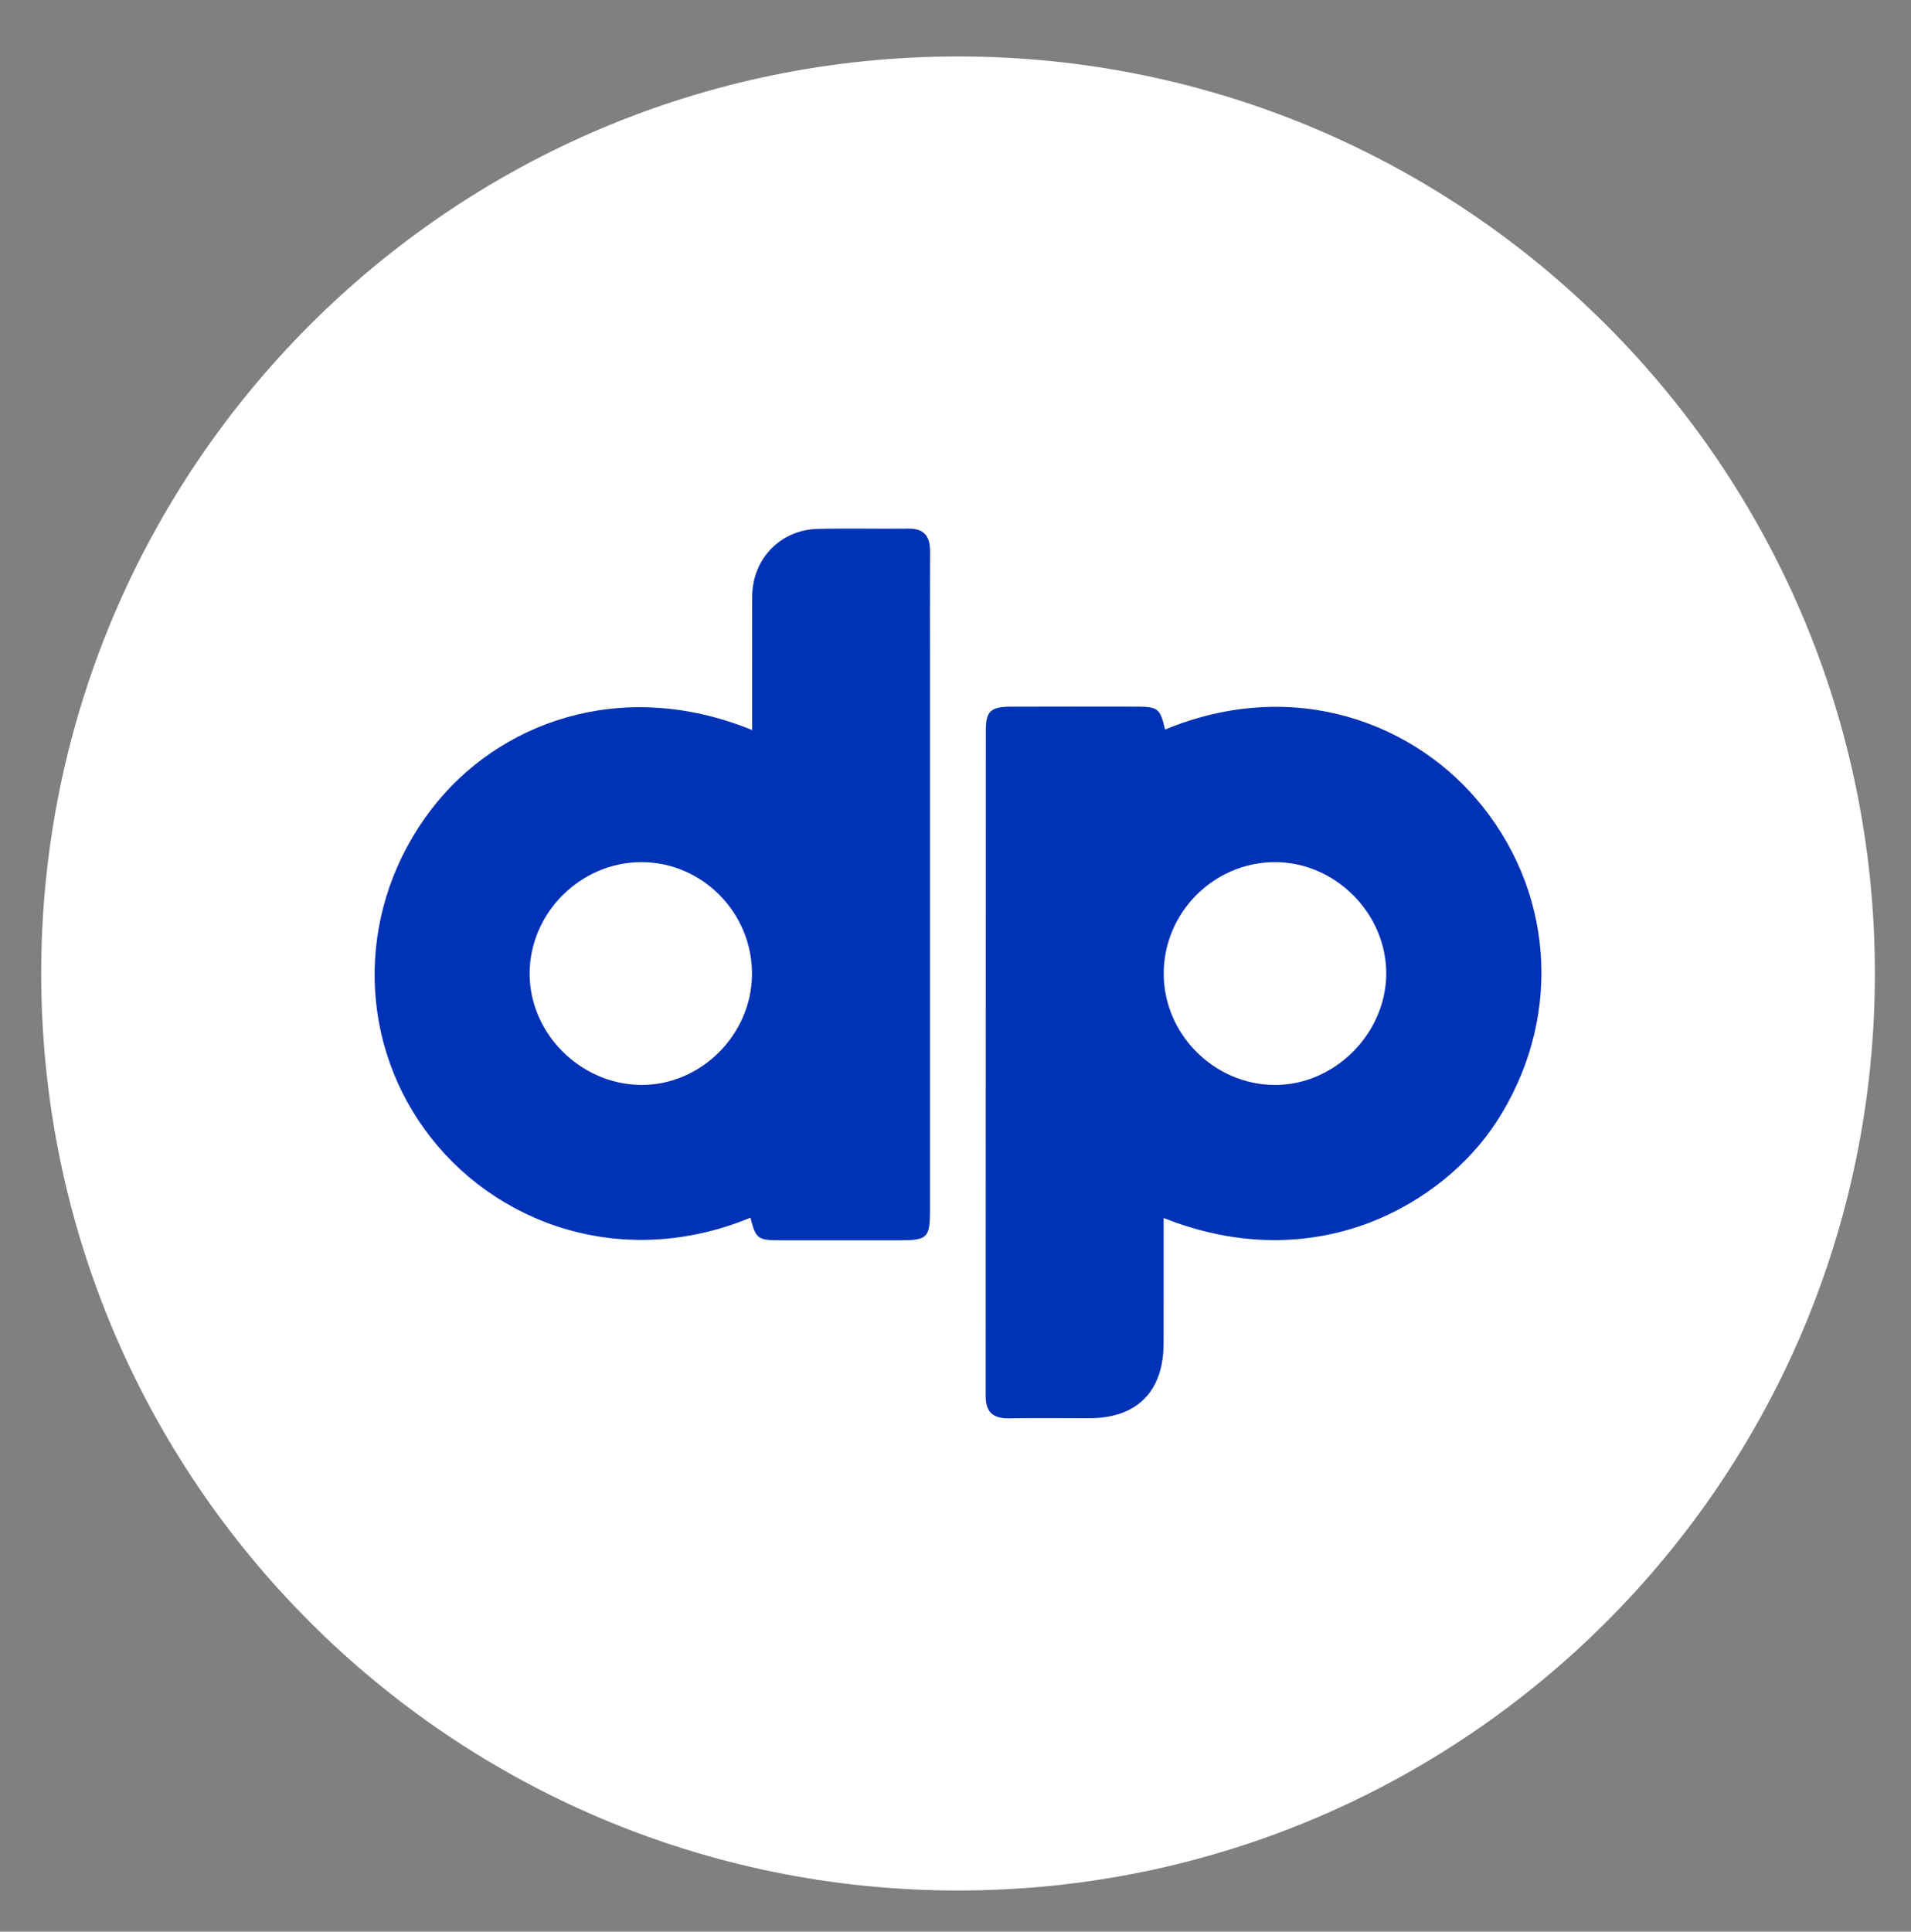
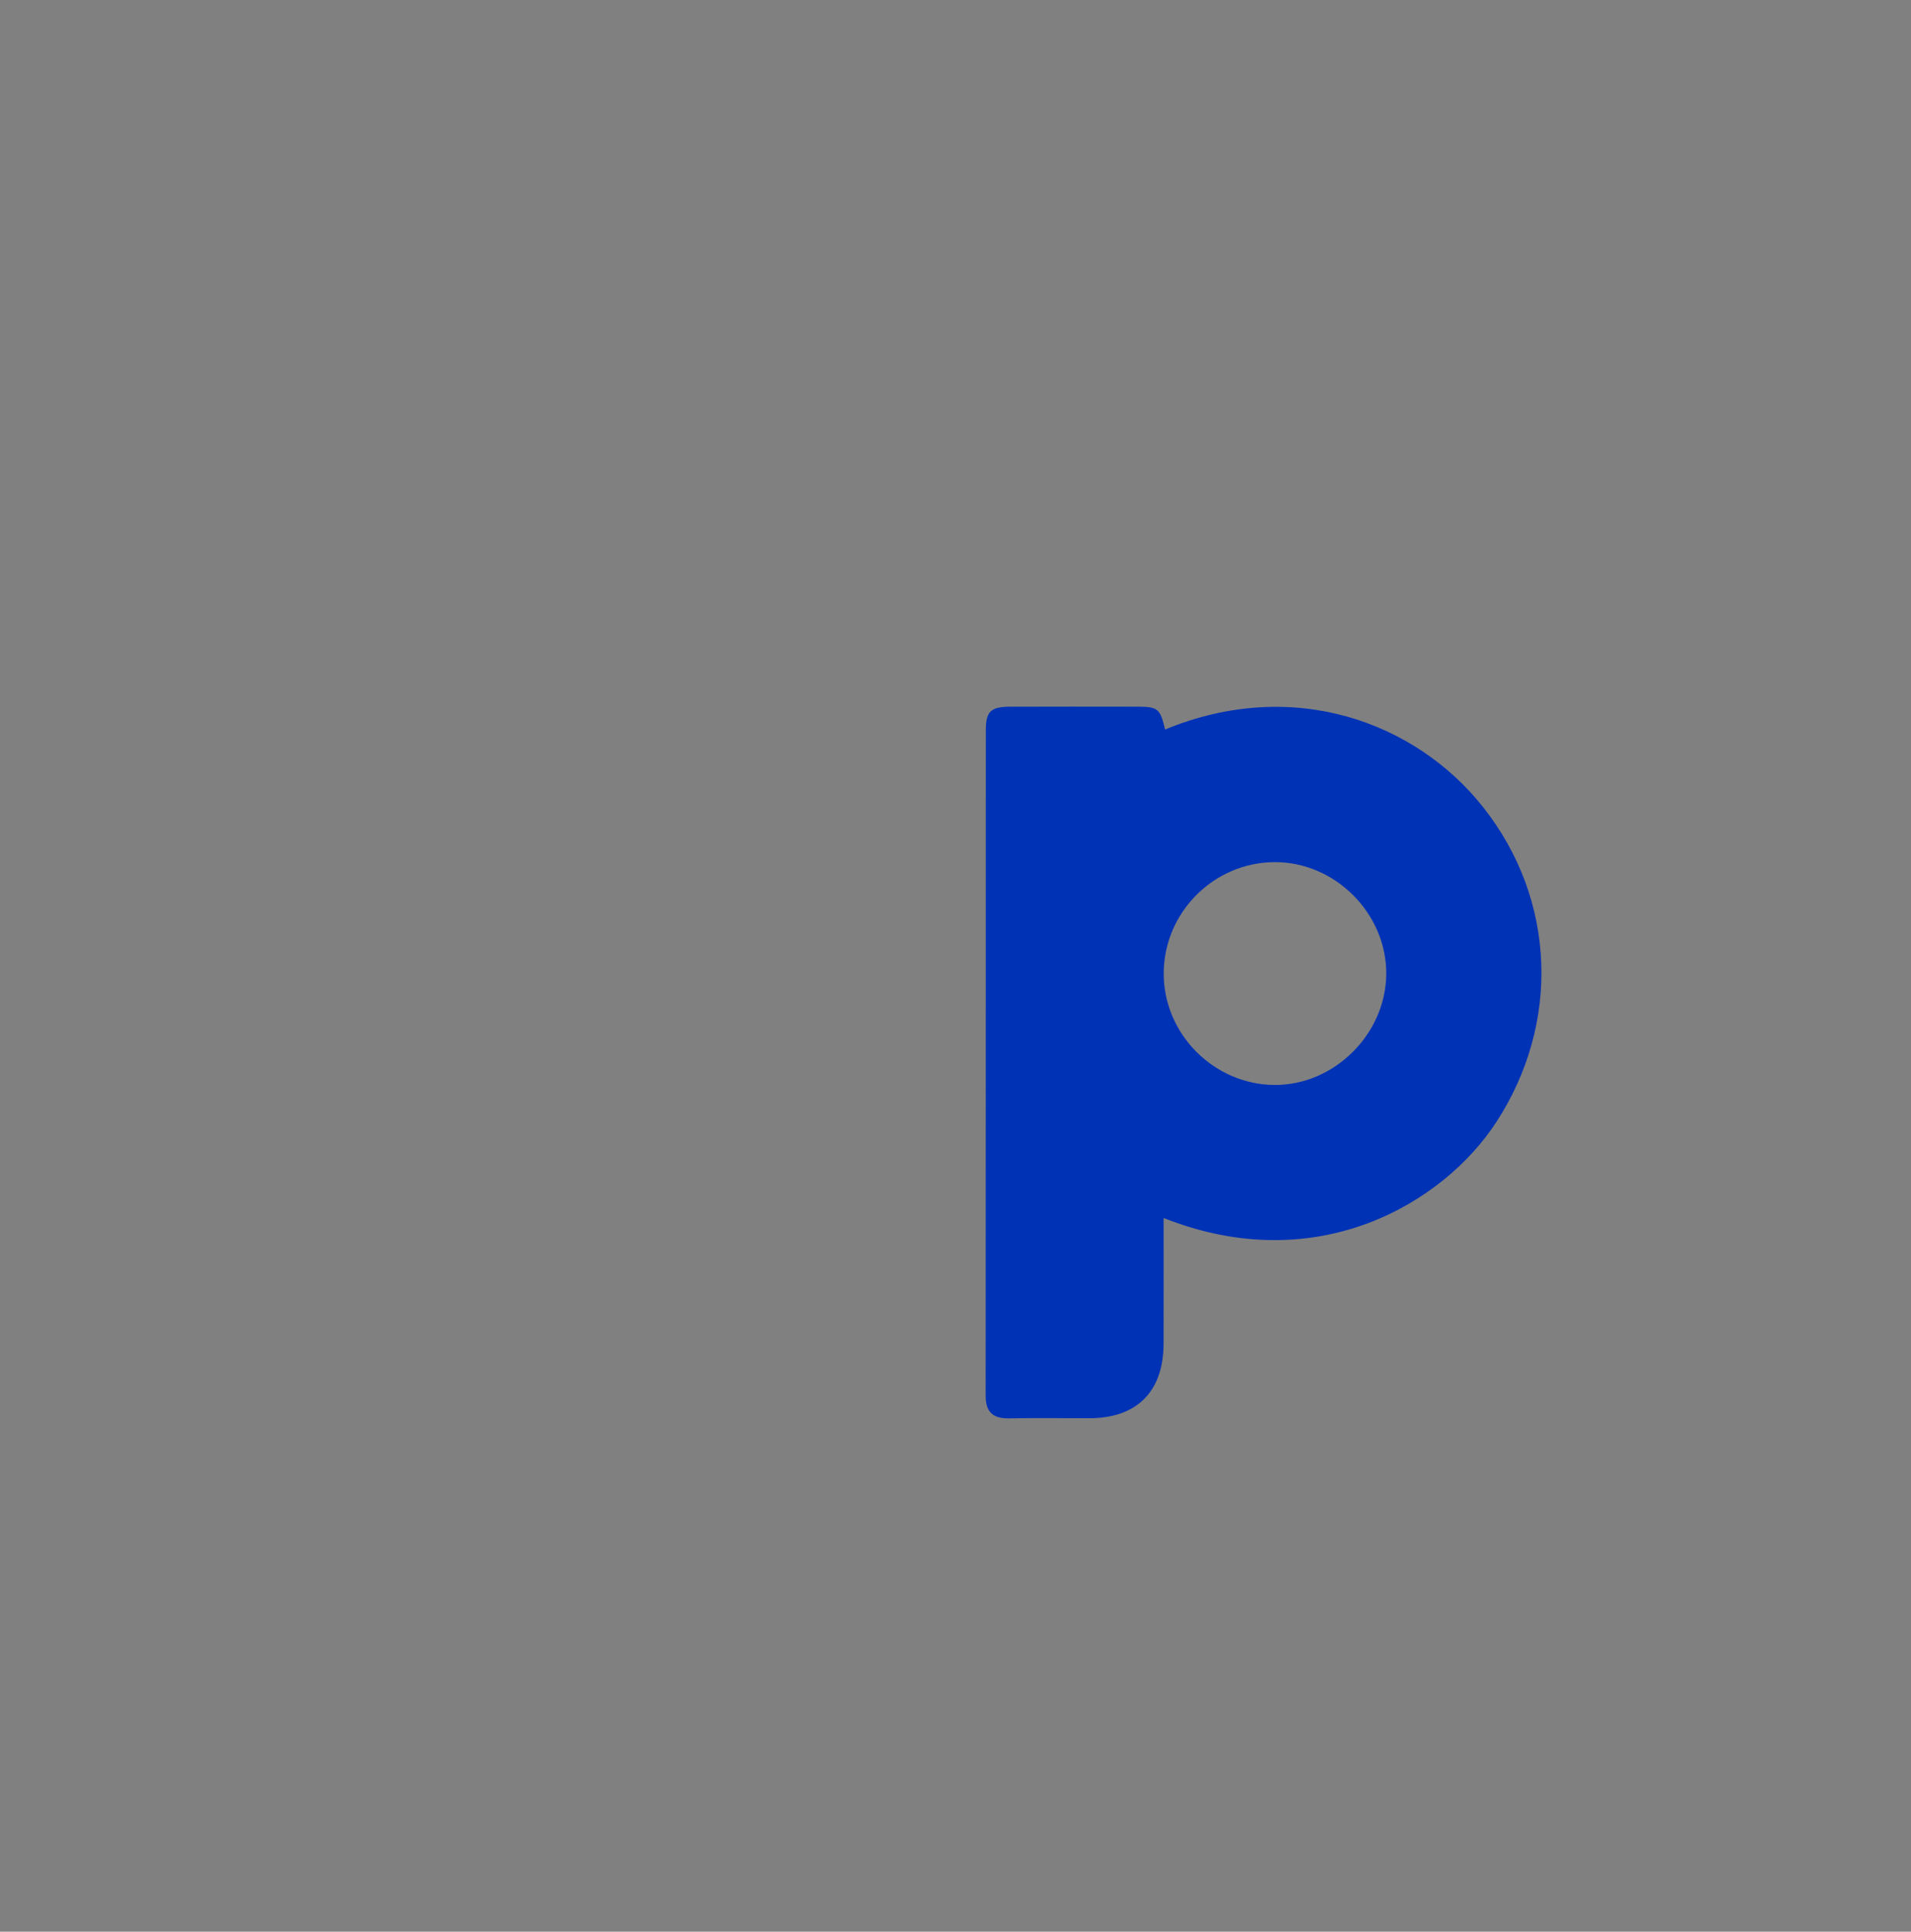
<svg xmlns="http://www.w3.org/2000/svg" id="Layer_1" data-name="Layer 1" viewBox="0 0 1127 1139">
  <rect x="0" y="0" width="1127" height="1139" fill="#808080" stroke="none" />
  <defs>
    <style>
      .cls-1 {
        fill: #fff;
      }

      .cls-2 {
        fill: #0032b6;
      }
    </style>
  </defs>
-   <path class="cls-1" d="M565,1114.7c-298.62,0-540.7-242.08-540.7-540.7S266.38,33.3,565,33.3s540.7,242.08,540.7,540.7-242.08,540.7-540.7,540.7" />
  <g>
    <path class="cls-2" d="M874.51,475.73c-39.4-49.65-111.43-76.95-187.42-45.57-2.86-12.3-4.16-13.46-16.34-13.48-25-.04-50.02-.06-75.04,.02-11.36,.04-14.32,2.78-14.32,13.72-.06,130.88-.02,261.75-.1,392.63,0,9.69,4.46,13.46,13.91,13.27,15.76-.31,31.52-.06,47.28-.08,28.04-.04,43.68-15.76,43.74-44.01,.06-24.59,.02-49.19,.02-74.07,90.53,35.96,165.03-8.79,196.12-56.42,37.98-58.19,35.51-131.39-7.86-186.02Zm-123,164c-35.72-.31-65.28-30.1-65.22-65.78,.06-35.86,29.46-65.41,65.26-65.61,35.82-.23,66.33,30.39,65.98,66.17-.37,35.37-30.86,65.51-66.02,65.22Z" />
-     <path class="cls-2" d="M548.49,325.1c.04-8.7-3.33-13.52-12.72-13.41-17.8,.21-35.64-.25-53.43,.16-22.02,.49-38.54,17.61-38.74,39.67-.14,14.38-.04,28.78-.04,43.17v35.76c-77.61-31.56-150.2-4.16-189.14,46.7-43.6,56.93-44.24,132.81-4.18,188.49,40.35,56.09,116.8,83.6,192.33,52.34,3.17,12.45,4.28,13.31,17.47,13.33,23.64,.02,47.28,.02,70.92,0,15.97,0,17.49-1.54,17.49-17.71V392.94c0-22.61-.06-45.22,.04-67.84Zm-170.75,314.61c-35.66-.47-65.51-30.51-65.39-65.82,.12-35.57,29.9-65.35,65.55-65.55,36.09-.23,65.86,29.85,65.59,66.23-.25,35.72-30.43,65.59-65.76,65.14Z" />
  </g>
</svg>